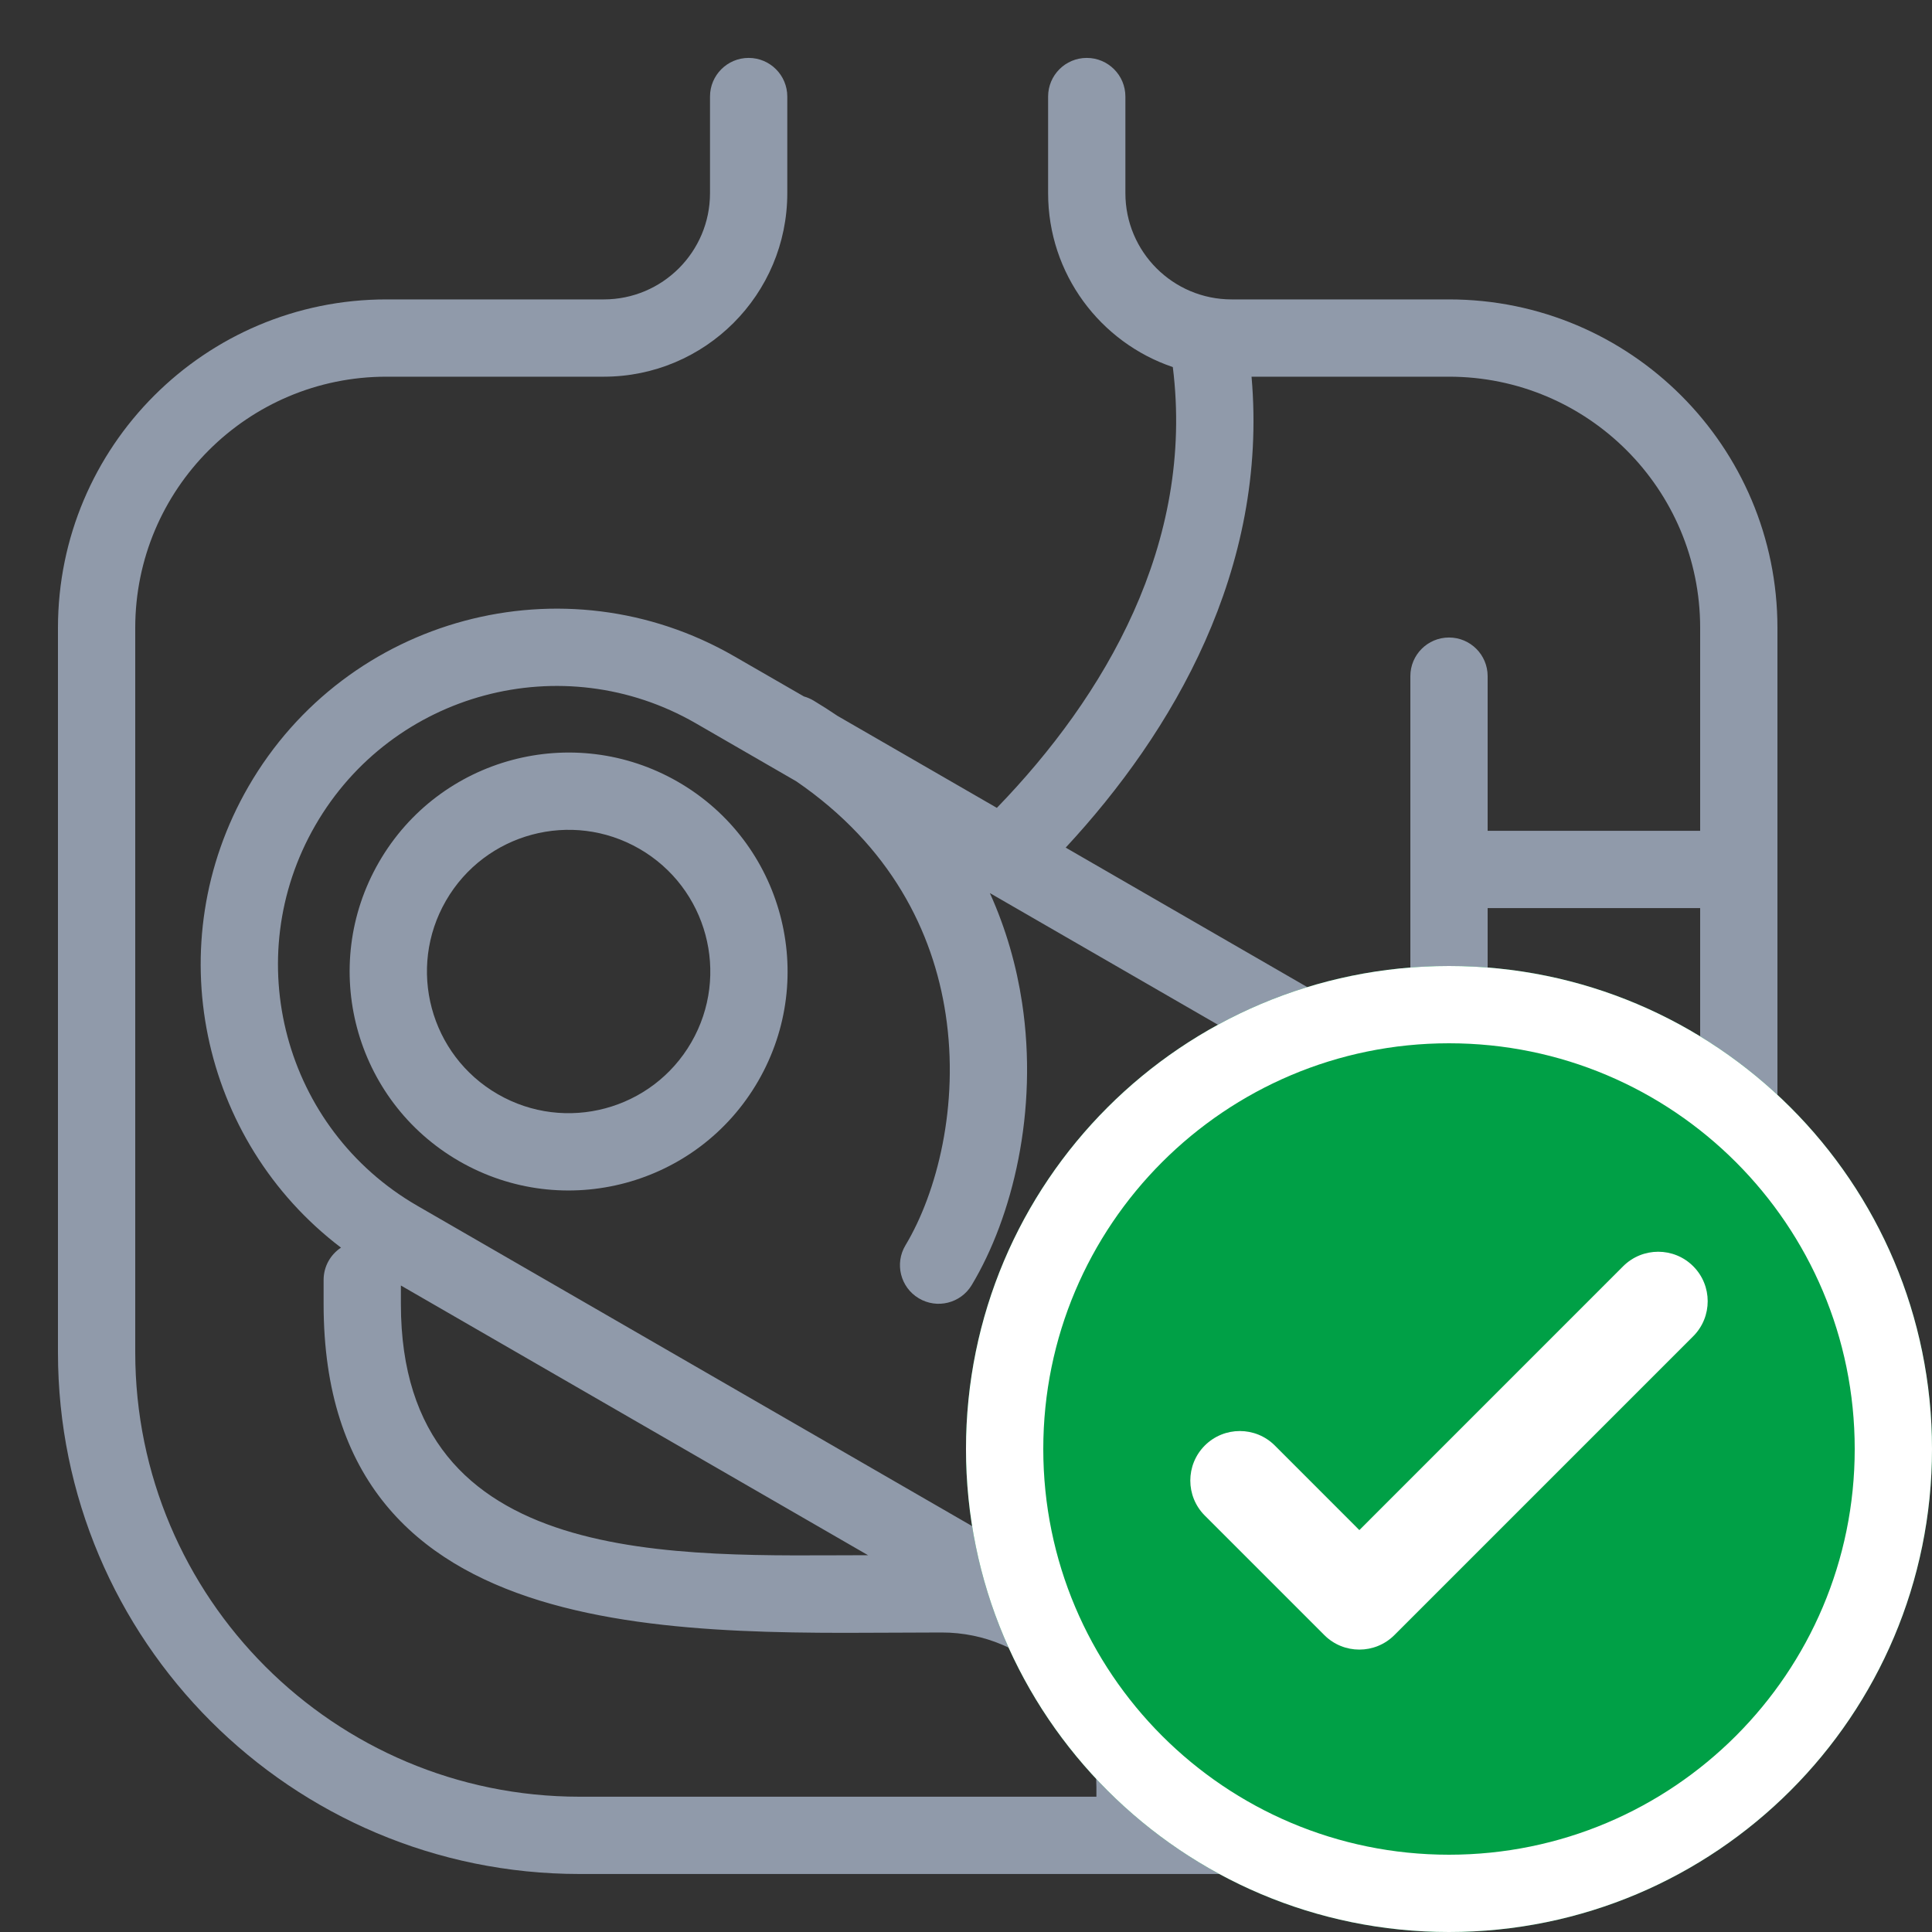
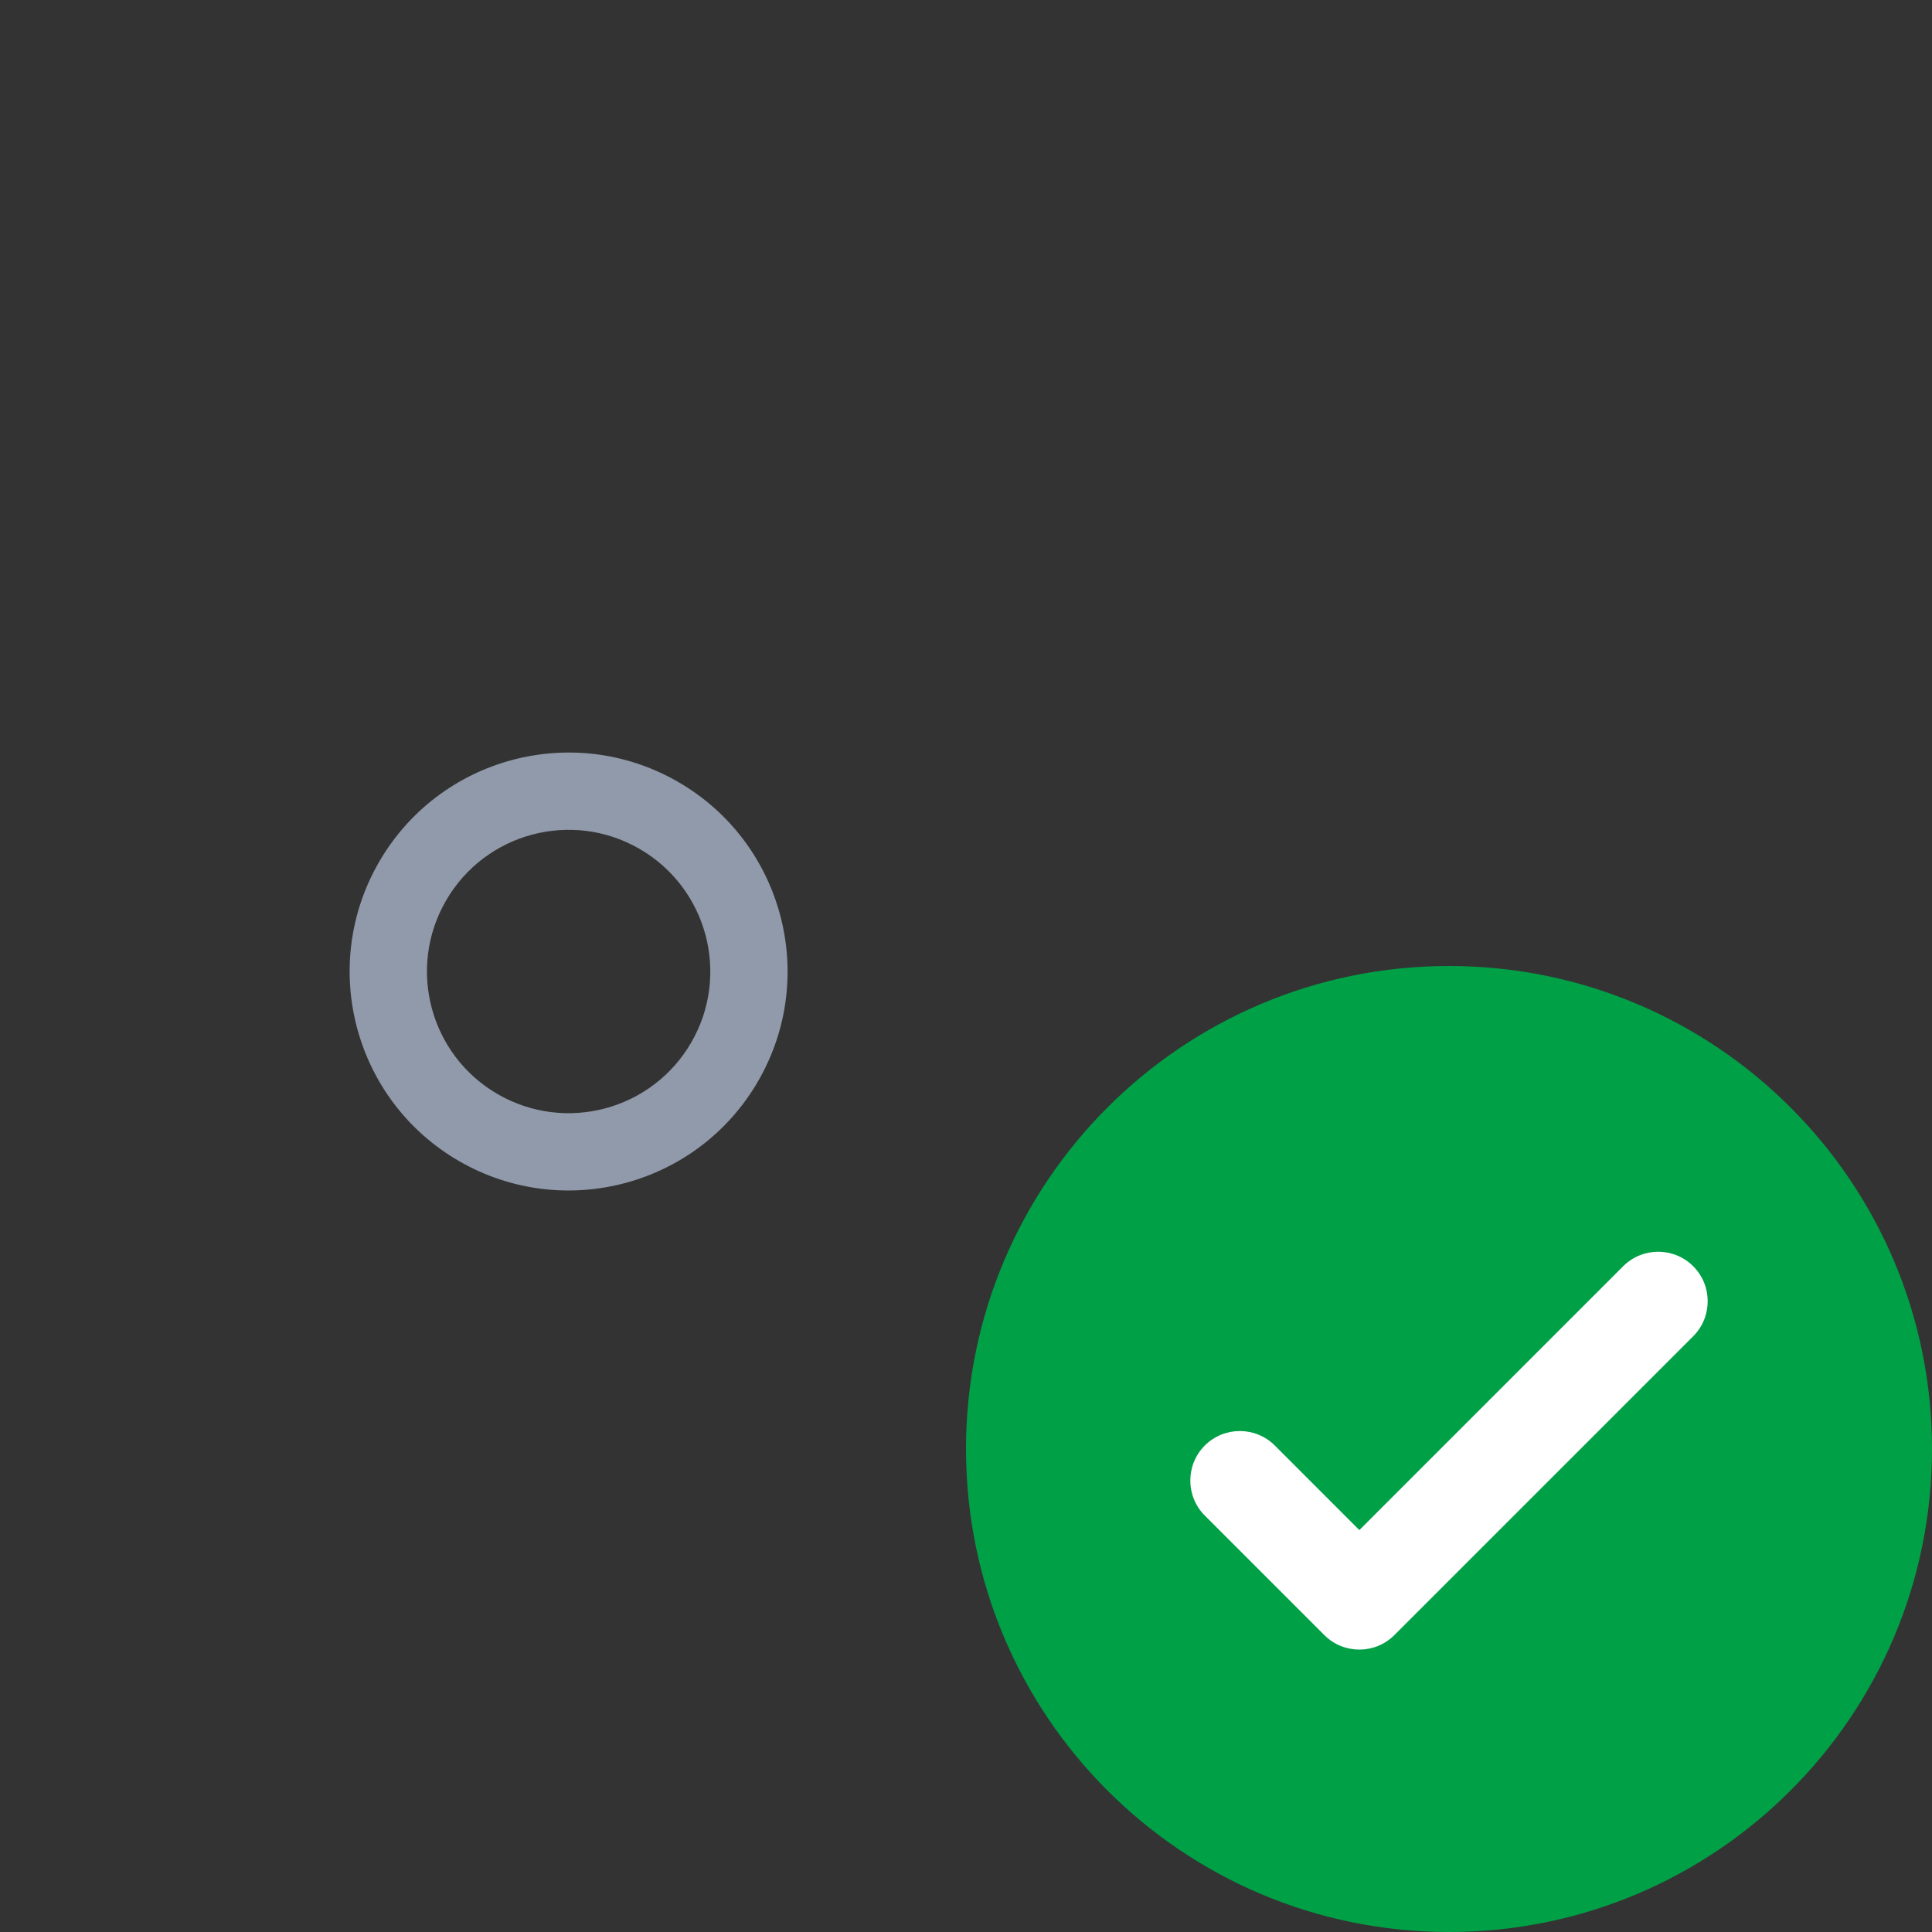
<svg xmlns="http://www.w3.org/2000/svg" width="40" height="40" viewBox="0 0 40 40" fill="none">
  <rect x="0" y="0" width="40" height="40" fill="#333333" stroke="none" />
  <path fill-rule="evenodd" clip-rule="evenodd" d="M14.039 16.188C11.871 14.937 9.099 15.68 7.847 17.848C6.595 20.016 7.338 22.788 9.506 24.04C11.674 25.291 14.447 24.549 15.698 22.381C16.95 20.212 16.207 17.44 14.039 16.188ZM14.313 21.581C15.123 20.178 14.642 18.384 13.239 17.574C11.836 16.764 10.043 17.245 9.233 18.648C8.423 20.05 8.903 21.844 10.306 22.654C11.709 23.464 13.503 22.983 14.313 21.581Z" fill="#909AAA" />
-   <path fill-rule="evenodd" clip-rule="evenodd" d="M22.5 1.199C22.058 1.199 21.7 1.557 21.7 1.999V3.999C21.7 5.672 22.781 7.092 24.282 7.6C24.737 11.255 22.875 14.417 20.639 16.726L17.339 14.821C17.18 14.713 17.015 14.608 16.844 14.505C16.78 14.467 16.712 14.438 16.644 14.419L15.206 13.59C11.683 11.555 7.177 12.763 5.143 16.286C3.267 19.535 4.148 23.62 7.06 25.831C6.843 25.974 6.7 26.22 6.7 26.499V26.999C6.7 34.304 14.364 33.799 19.5 33.799C21.267 33.799 22.7 35.232 22.7 36.999V37.199H12C6.919 37.199 2.8 33.08 2.8 27.999V12.999C2.8 10.127 5.128 7.799 8 7.799H12.5C14.599 7.799 16.3 6.098 16.3 3.999V1.999C16.3 1.557 15.942 1.199 15.5 1.199C15.058 1.199 14.7 1.557 14.7 1.999V3.999C14.7 5.214 13.715 6.199 12.5 6.199H8C4.245 6.199 1.2 9.244 1.2 12.999V27.999C1.2 33.964 6.035 38.799 12 38.799H26C31.965 38.799 36.8 33.964 36.8 27.999V12.999C36.8 9.244 33.756 6.199 30 6.199H25.5C24.285 6.199 23.3 5.214 23.3 3.999V1.999C23.3 1.557 22.942 1.199 22.5 1.199ZM17.972 32.199L8.3 26.615V26.999C8.3 32.537 14.064 32.199 17.972 32.199ZM31.41 31.451C29.843 34.166 26.808 35.505 23.887 35.047C24.152 35.644 24.3 36.304 24.3 36.999V37.199H26C31.081 37.199 35.2 33.08 35.2 27.999V18.801H30.8V22.999C30.8 23.056 30.794 23.111 30.783 23.164C32.623 25.464 32.971 28.747 31.41 31.451ZM30.8 17.201V13.999C30.8 13.557 30.442 13.199 30 13.199C29.558 13.199 29.2 13.557 29.2 13.999V21.695C29.043 21.587 28.881 21.485 28.713 21.388L22.064 17.549C24.28 15.161 26.261 11.794 25.912 7.799H30C32.872 7.799 35.2 10.127 35.2 12.999V17.201H30.8ZM21.161 20.76C21.046 20 20.83 19.234 20.494 18.49L27.913 22.773C30.672 24.366 31.616 27.893 30.024 30.651C28.432 33.409 24.905 34.355 22.146 32.762L8.64 24.964C5.881 23.371 4.936 19.844 6.529 17.086C8.121 14.328 11.648 13.383 14.406 14.975L16.487 16.177C18.439 17.516 19.319 19.285 19.579 21C19.864 22.88 19.401 24.692 18.747 25.782C18.519 26.16 18.642 26.652 19.021 26.879C19.4 27.107 19.891 26.984 20.119 26.605C20.965 25.194 21.501 23.006 21.161 20.76Z" fill="#909AAA" />
  <path d="M40 30C40 35.523 35.523 40 30 40C24.477 40 20 35.523 20 30C20 24.477 24.477 20 30 20C35.523 20 40 24.477 40 30Z" fill="#00A046" />
-   <path fill-rule="evenodd" clip-rule="evenodd" d="M30 38.4C34.639 38.4 38.4 34.639 38.4 30C38.4 25.361 34.639 21.6 30 21.6C25.361 21.6 21.6 25.361 21.6 30C21.6 34.639 25.361 38.4 30 38.4ZM30 40C35.523 40 40 35.523 40 30C40 24.477 35.523 20 30 20C24.477 20 20 24.477 20 30C20 35.523 24.477 40 30 40Z" fill="white" />
  <path d="M35.056 26.216C34.656 25.816 34.007 25.816 33.606 26.216L28.144 31.679L26.394 29.928C25.994 29.528 25.345 29.528 24.944 29.928C24.544 30.329 24.544 30.978 24.944 31.378L27.419 33.853C27.819 34.253 28.468 34.253 28.869 33.853L35.056 27.666C35.456 27.265 35.456 26.616 35.056 26.216Z" fill="white" />
</svg>